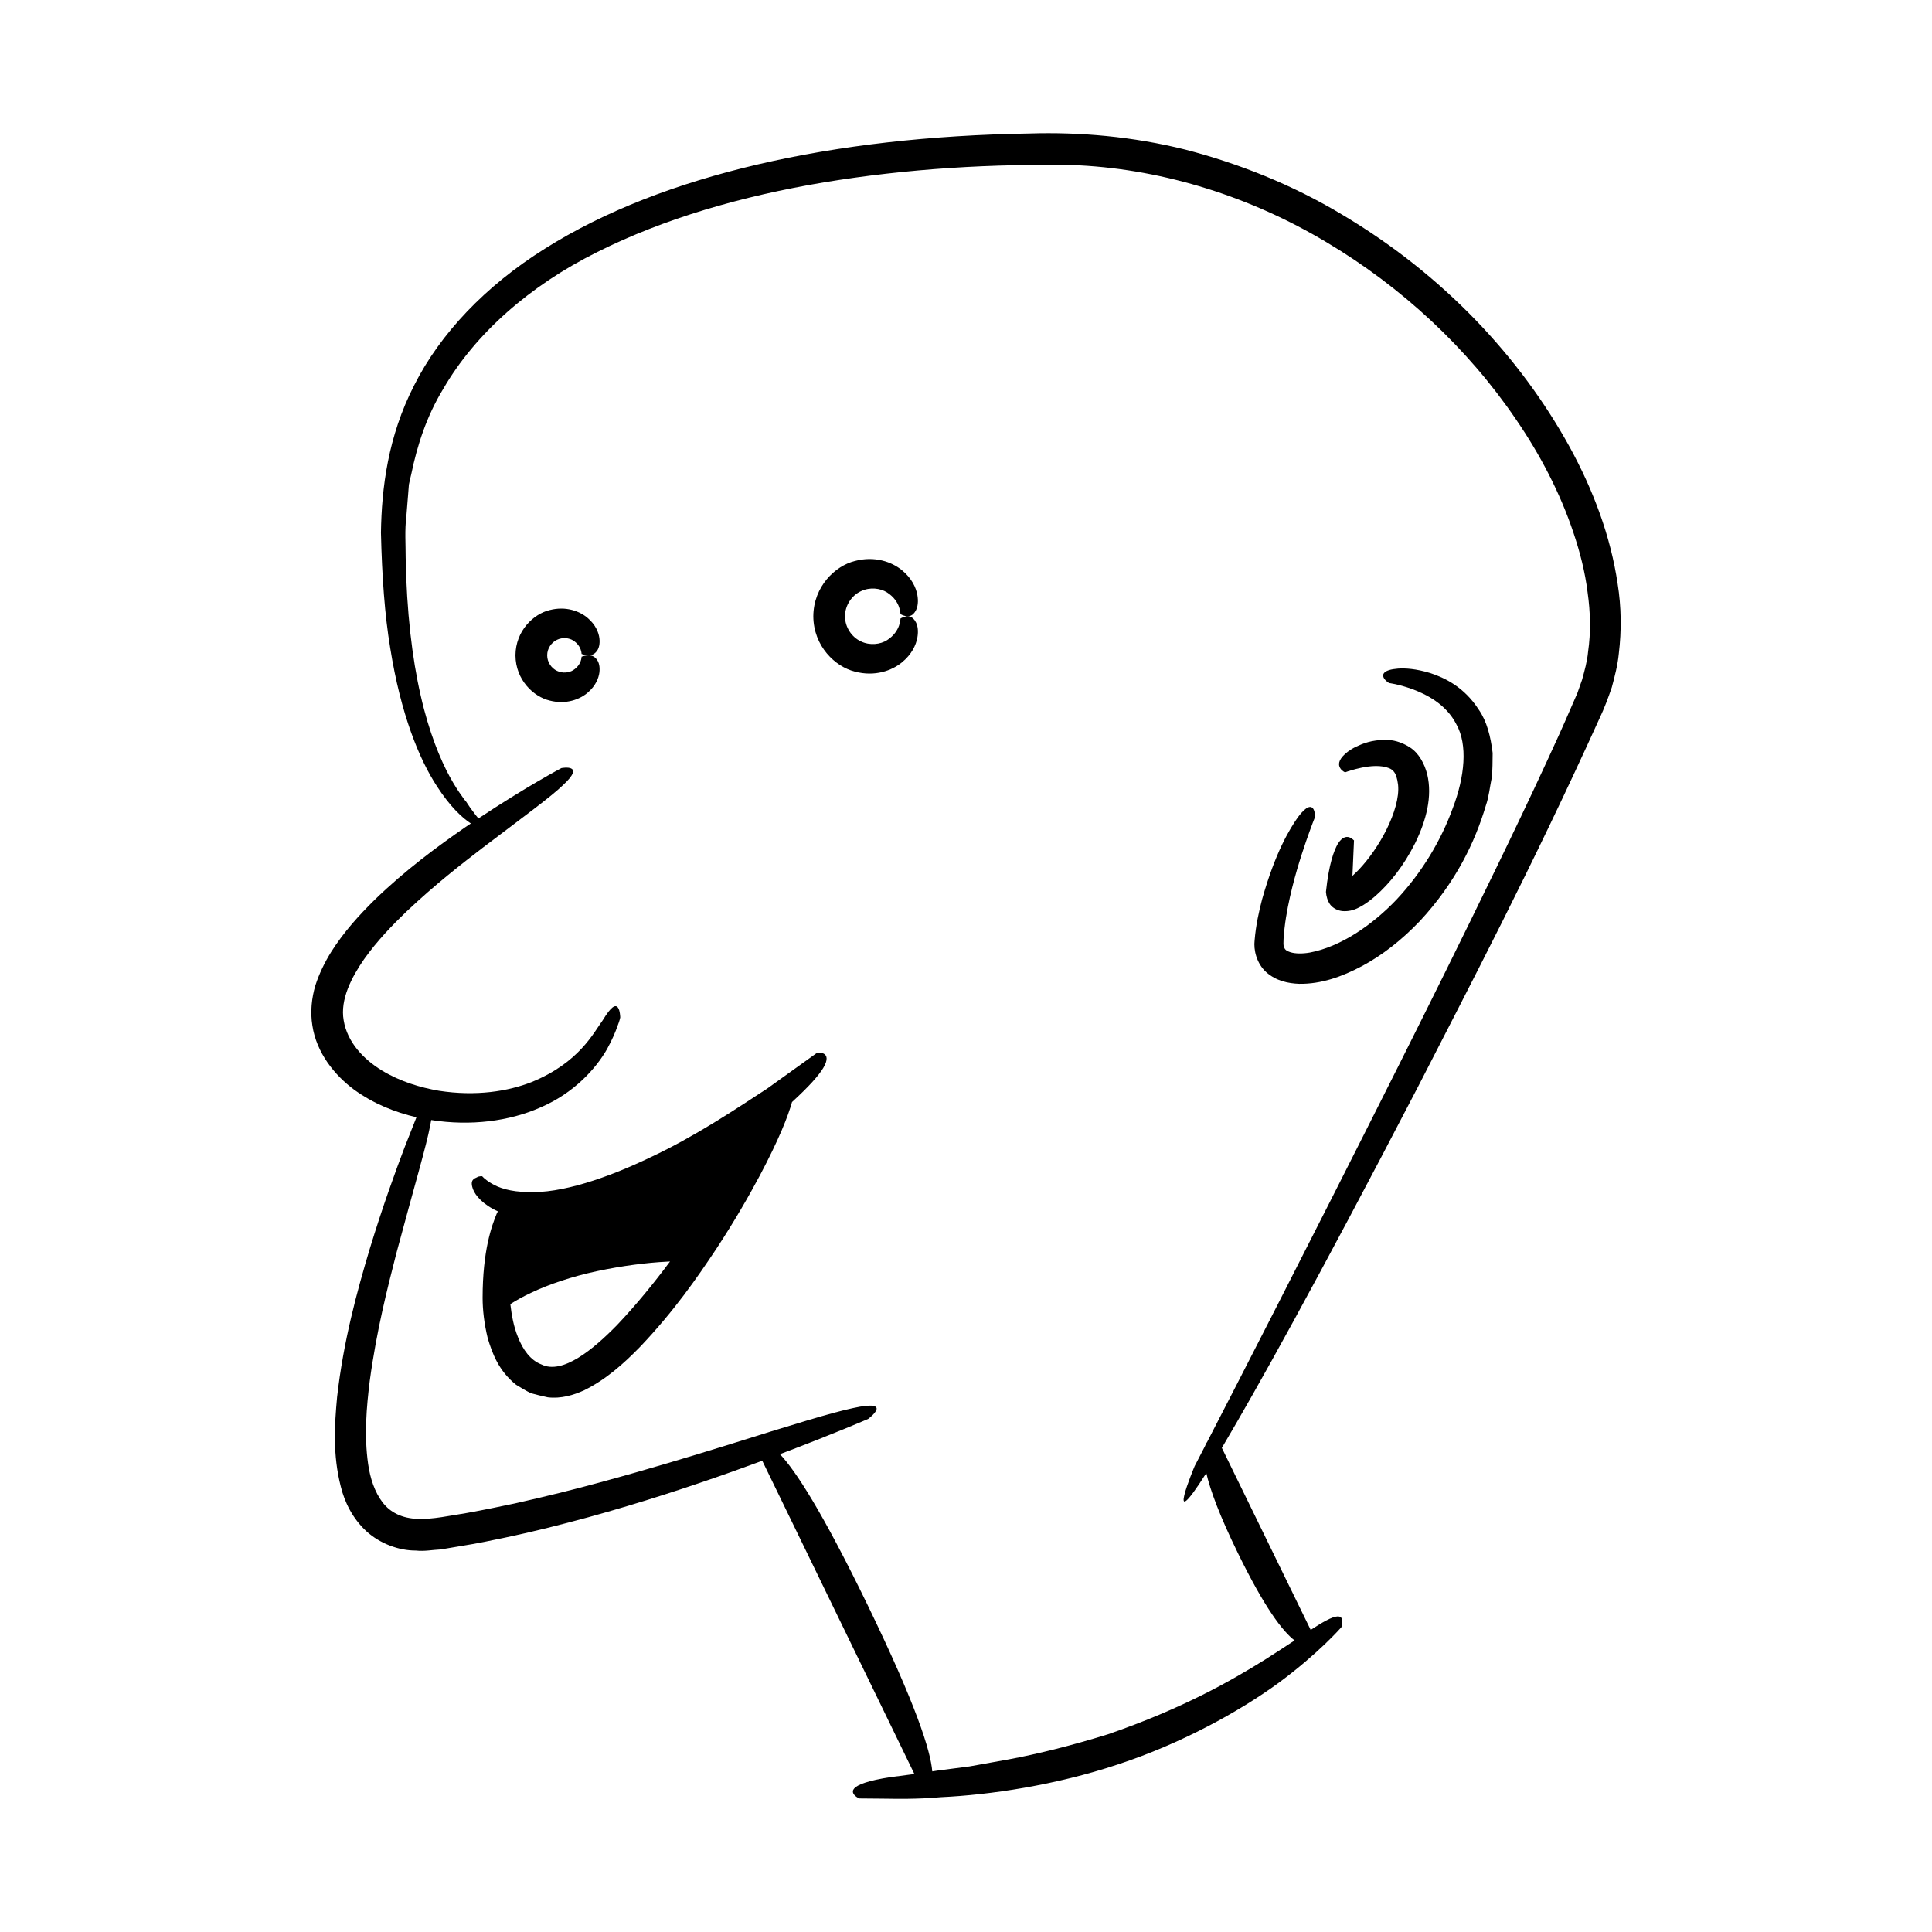
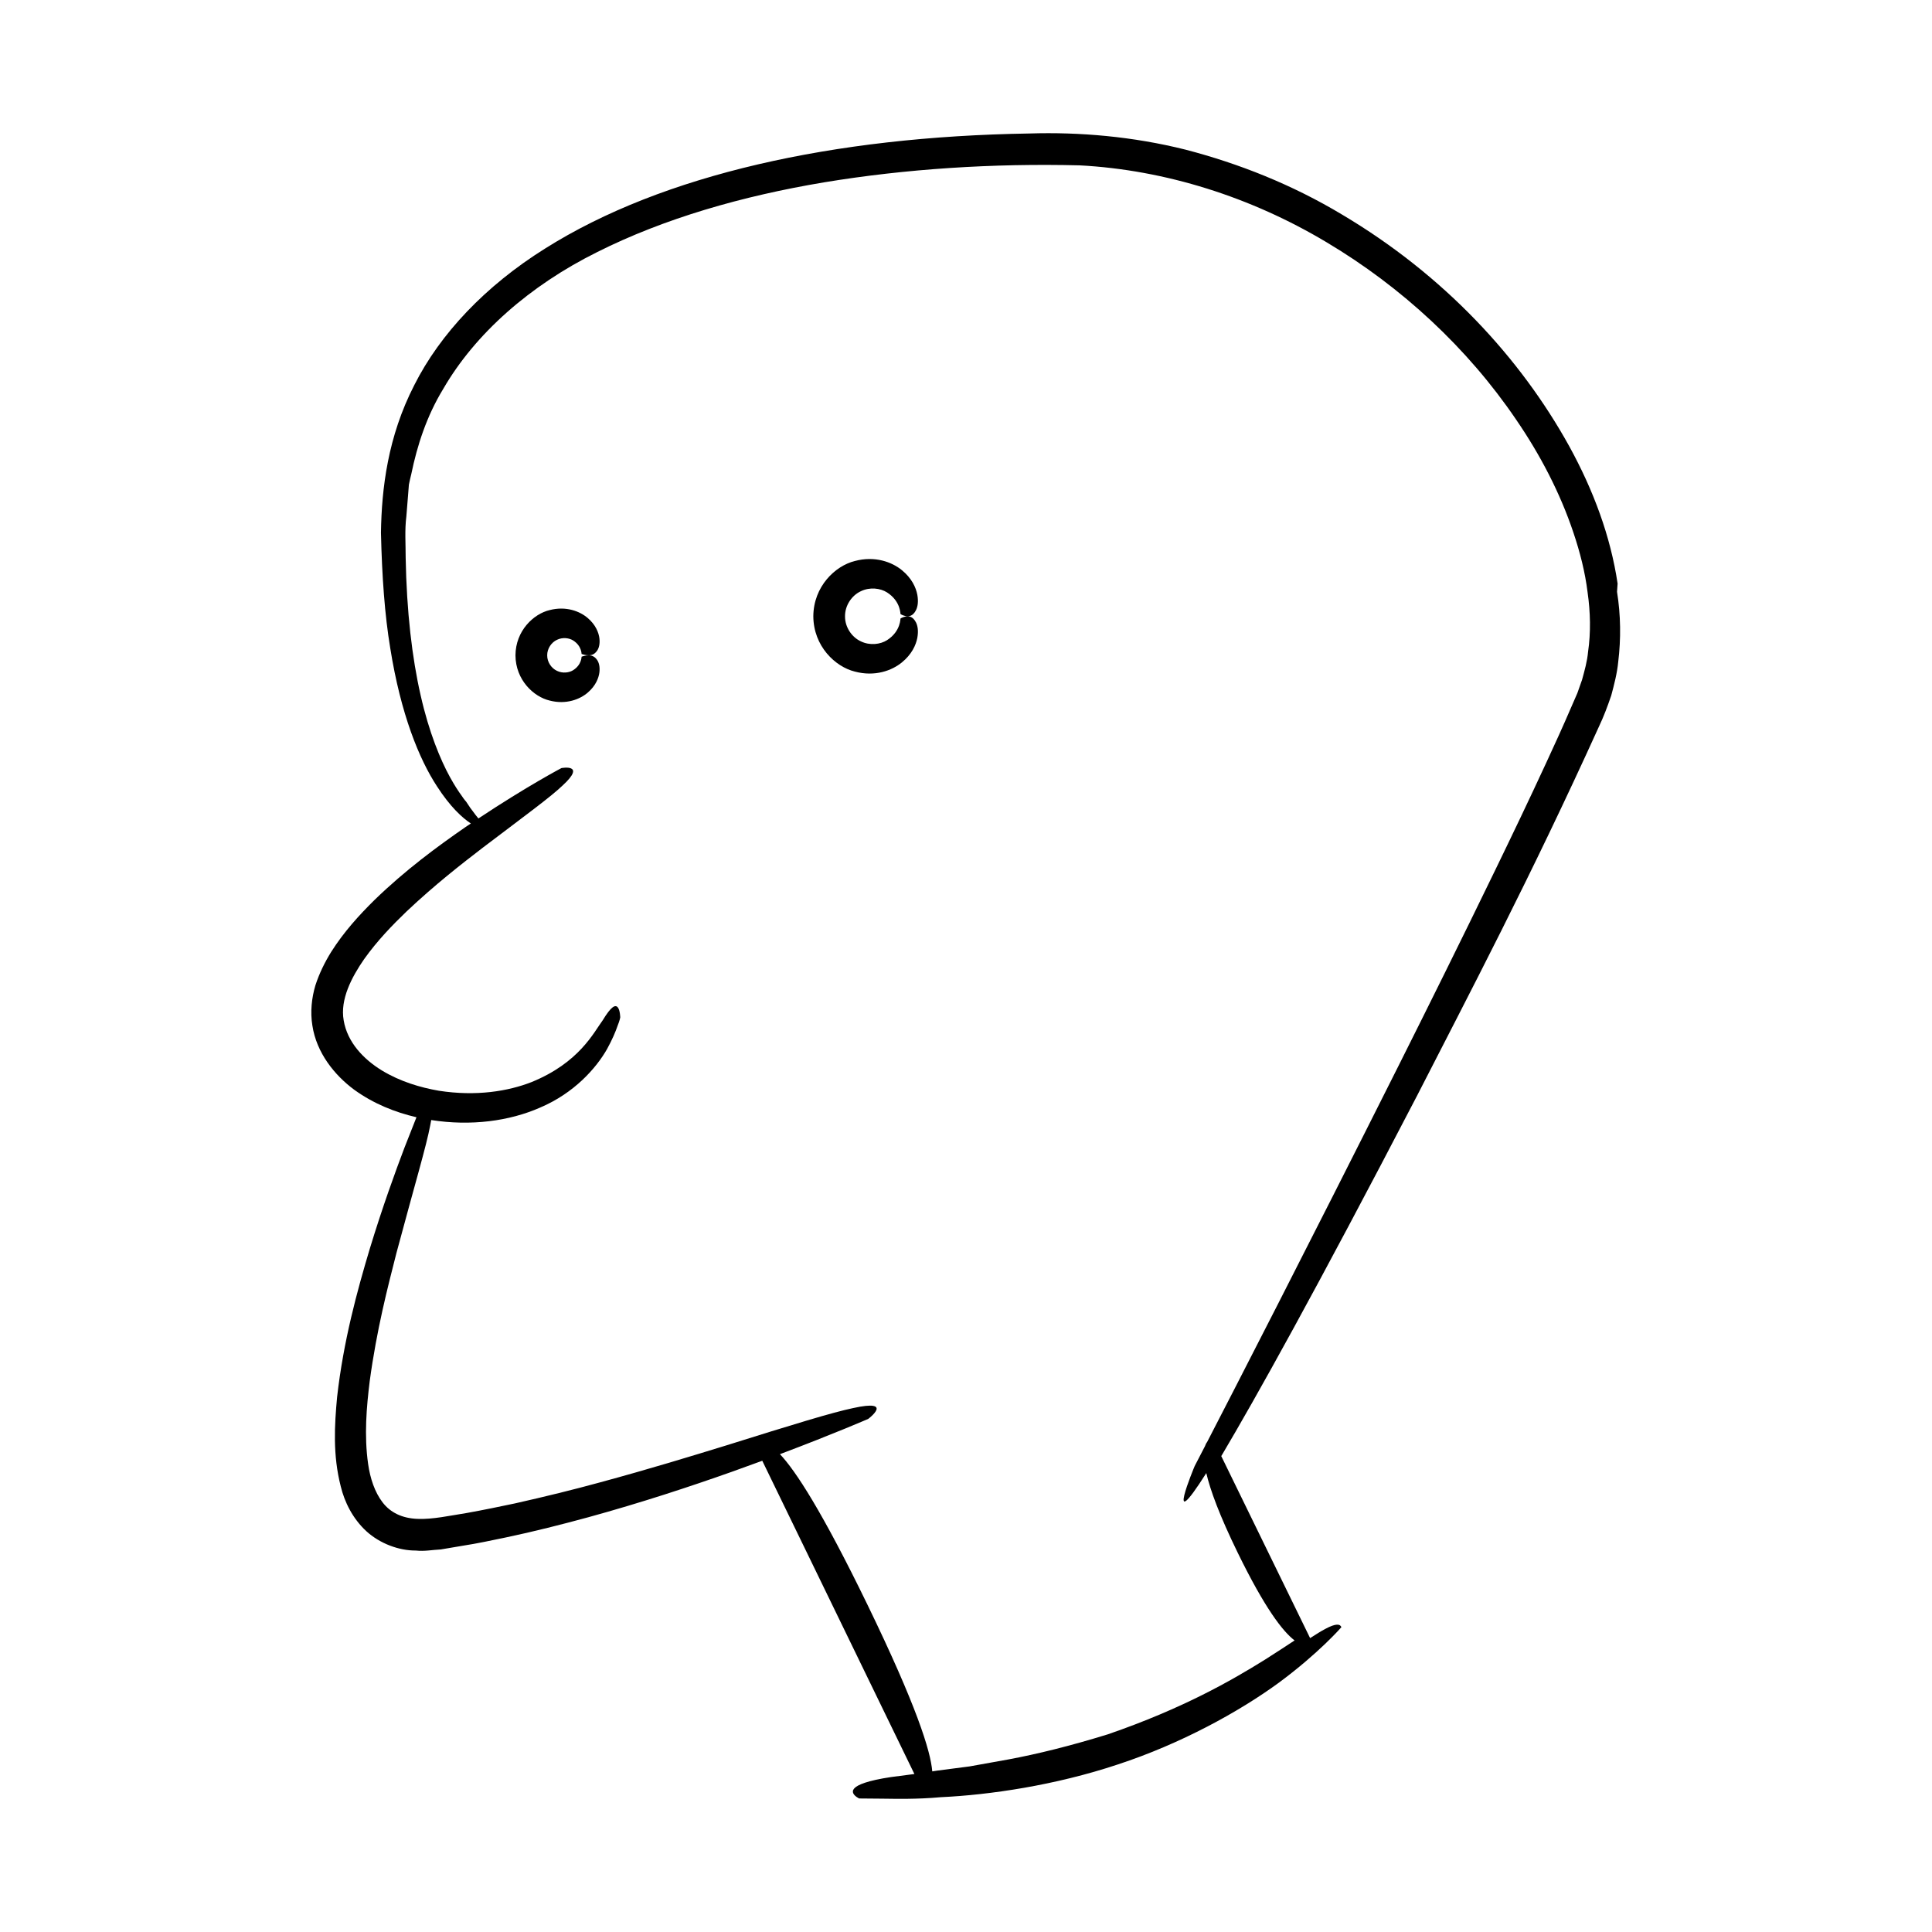
<svg xmlns="http://www.w3.org/2000/svg" fill="#000000" width="800px" height="800px" version="1.1" viewBox="144 144 512 512">
  <g>
-     <path d="m572.68 298.65c-1.84-12.422-6.387-24.723-12.84-36.438-12.938-23.387-33.16-45.285-60.062-61.277-13.398-8.059-27.562-13.621-41.578-17.27-14.031-3.516-28.195-4.699-41.344-4.289-26.23 0.418-50.324 3.148-71.949 8.18-21.594 5.035-40.781 12.418-56.512 22.348-15.734 9.848-27.77 22.562-34.617 36.18-7 13.625-8.645 27.348-8.82 39.086 0.27 11.648 1.004 21.816 2.461 30.586 2.797 17.543 7.676 29.43 12.391 36.637 3.531 5.477 6.746 8.375 8.977 9.84-0.484 0.328-0.934 0.617-1.43 0.953-7.375 5.102-15.855 11.316-24.078 19.289-4.078 4.019-8.133 8.453-11.516 13.801-1.668 2.691-3.137 5.637-4.188 8.887-0.973 3.281-1.387 7.008-0.789 10.629 1.098 7.219 5.863 13.133 11.062 16.984 5.152 3.734 10.863 5.996 16.52 7.309-0.66 1.672-1.738 4.406-3.191 8.094-2.418 6.371-5.754 15.516-9.168 26.715-3.356 11.215-6.992 24.453-8.672 39.332-0.688 7.445-1.172 15.355 0.969 23.695 0.992 4.113 3.148 8.508 6.762 11.848 3.606 3.309 8.672 5.168 13.133 5.144 2.305 0.254 4.402-0.191 6.606-0.293l5.789-0.977c3.867-0.594 7.656-1.418 11.422-2.195 7.531-1.582 14.852-3.449 21.895-5.363 14.078-3.871 26.996-8.137 37.973-12.023 2.844-1.012 5.551-1.996 8.125-2.945l40.316 83.016c-2.352 0.32-4.422 0.574-6.172 0.805-3.113 0.465-5.332 0.973-6.883 1.488-6.238 2.047-1.578 4.188-1.578 4.188s2.164 0.02 5.957 0.051c3.789 0.039 9.203 0.195 15.699-0.391 12.977-0.605 30.328-3.156 46.902-8.68 16.594-5.441 32.082-13.922 42.695-21.688 10.594-7.828 16.535-14.68 16.535-14.68s0.449-1.281 0.152-2.18c-0.32-0.871-1.426-1.074-4.258 0.449-1.059 0.555-2.371 1.371-4.031 2.445l-23.547-48.242c0.078-0.129 0.133-0.215 0.211-0.344 8.801-14.852 24.672-43.191 51.715-95.227 13.371-26.125 30.047-57.781 48.219-97.871 1.156-2.418 2.207-5.195 3.203-8.117 0.781-2.918 1.562-5.891 1.855-8.941 0.734-6.086 0.672-12.355-0.32-18.547zm-7.82 18.051c-0.234 2.578-0.934 5.031-1.598 7.449l-1.246 3.539-1.633 3.742c-2.141 4.988-4.387 9.91-6.644 14.773-4.496 9.727-9.035 19.203-13.504 28.406-8.93 18.41-17.543 35.75-25.555 51.727-24.812 49.426-43.547 85.824-50.785 99.824-0.223 0.27-0.41 0.641-0.562 1.09-1.758 3.402-2.738 5.285-2.738 5.285s-8.309 19.812 3.086 1.848c1.051 4.512 3.477 11.168 8.352 21.152 7.125 14.594 11.902 20.816 15.047 23.195-2.195 1.449-4.797 3.152-7.926 5.141-8.68 5.398-21.52 12.832-41.539 19.734-10.113 3.125-18.859 5.262-26.367 6.66-3.766 0.676-7.195 1.289-10.312 1.852-3.148 0.41-5.988 0.777-8.543 1.109-0.469 0.078-0.879 0.137-1.332 0.207-0.43-5.41-4.25-17.547-17.164-44.145-12.016-24.746-19.07-35.566-23.203-39.918 14.508-5.469 23.402-9.352 23.402-9.352s7.078-5.316-4.035-2.859c-5.551 1.172-15.621 4.254-33.648 9.906-9.031 2.773-20.062 6.172-33.617 9.84-6.773 1.855-14.195 3.684-22.305 5.508-4.062 0.855-8.297 1.738-12.715 2.531-4.426 0.695-9.203 1.754-13.113 1.574-4.109-0.152-7.207-1.68-9.273-4.375-2.086-2.707-3.297-6.402-3.832-10.172-1.086-7.598-0.414-15.164 0.422-21.957 1.852-13.68 4.762-24.855 7.082-33.957 4.871-18.191 7.914-28.281 8.961-33.859 0.105-0.508 0.18-0.941 0.258-1.375 10.52 1.648 20.727 0.277 28.82-3.289 9.09-3.844 14.93-10.508 17.777-15.527 1.406-2.559 2.281-4.66 2.777-6.125 0.586-1.441 0.715-2.25 0.715-2.25s-0.027-1.898-0.637-2.656c-0.637-0.797-1.727-0.359-3.984 3.371-2.465 3.367-6.281 11.281-18.879 16.414-6.207 2.426-14.641 3.832-24.559 2.297-4.902-0.852-10.211-2.414-15.09-5.367-4.809-2.938-9.176-7.441-10.141-13.293-0.984-5.555 2.113-11.445 5.438-16.246 3.465-4.856 7.438-8.965 11.203-12.586 7.633-7.203 14.566-12.574 20.238-16.934 11.422-8.668 17.938-13.406 21.105-16.438 6.496-5.941-0.285-4.644-0.285-4.644s-9.02 4.738-21.992 13.348c-0.477-0.578-0.988-1.199-1.434-1.844-0.527-0.668-0.988-1.32-1.301-1.832-0.328-0.488-0.535-0.797-0.535-0.797s-0.465-0.465-1.188-1.574c-0.781-1.051-1.859-2.684-3.113-4.965-2.492-4.547-5.523-11.785-7.746-21.633-2.254-9.828-3.711-22.184-3.965-36.477 0.012-3.551-0.281-7.336 0.184-10.934 0.148-1.828 0.297-3.688 0.449-5.57l0.223-2.844c0.16-0.938 0.43-1.859 0.637-2.801 1.551-7.539 4.059-15.352 8.469-22.574 8.473-14.637 22.926-27.371 40.754-36.23 17.82-8.949 38.441-14.867 60.152-18.5 21.668-3.586 44.82-5.074 67.734-4.504 22.766 1.199 45.461 8.434 65.391 20.348 19.945 11.863 37.418 28.078 50.242 46.961 6.457 9.398 11.703 19.508 15.219 29.98 1.762 5.227 3.117 10.547 3.769 15.867 0.758 5.301 0.867 10.629 0.133 15.723z" />
-     <path d="m523.03 322.37c-3.832-1.172-6.621-1.312-8.543-1.184-3.906 0.309-4.164 1.539-3.84 2.309 0.305 0.816 1.477 1.523 1.477 1.523s2.309 0.242 6.078 1.578c3.641 1.355 9.02 3.93 11.781 9.418 2.988 5.344 2.223 13.773-0.984 22.156-3.078 8.535-8.227 17.105-14.812 24.133-6.555 6.926-15.012 12.641-23.078 14.137-1.953 0.344-3.844 0.309-5.102-0.078-1.332-0.441-1.531-0.797-1.789-1.555-0.215-0.578-0.012-3.008 0.203-4.863 0.215-1.93 0.539-3.809 0.883-5.613 1.434-7.234 3.41-13.234 4.82-17.375 1.438-4.152 2.379-6.465 2.379-6.465s0.023-1.477-0.523-2.211c-0.539-0.723-1.684-0.828-4.008 2.277-2.199 3.144-5.973 9.25-9.5 21.777-0.82 3.156-1.637 6.715-1.988 10.887-0.301 2.438 0.477 6.086 3.125 8.453 2.617 2.305 5.828 2.941 8.691 3.047 5.812 0.086 11.285-1.855 16.648-4.695 5.367-2.871 10.531-6.902 15.344-11.949 9.543-10.273 14.633-21.02 17.477-30.609 0.824-2.356 1.039-4.879 1.516-7.133 0.328-2.316 0.215-4.656 0.281-6.789-0.523-4.375-1.543-8.371-3.625-11.391-3.957-6.188-9.207-8.57-12.91-9.785z" />
-     <path d="m499.79 385.45c1.32 0.098 2.801-0.113 4.414-0.988 1.586-0.785 3.375-2.203 4.316-3.035 3.82-3.379 7.418-7.859 10.516-14 2.984-6.113 4.566-12.383 3.203-18.176-0.715-2.836-2.238-5.711-4.644-7.219-2.281-1.469-4.59-1.988-6.394-1.949-3.684-0.027-6.082 0.98-7.856 1.812-1.766 0.871-2.848 1.793-3.531 2.562-1.371 1.586-1 2.621-0.539 3.269 0.449 0.668 1.195 0.949 1.195 0.949s1.008-0.398 2.859-0.879c1.789-0.457 4.617-1.055 7.148-0.66 2.617 0.457 3.578 1.289 4.027 4.852 0.348 3.348-1.039 7.738-2.996 11.715-1.988 4.012-4.652 7.871-7.481 10.848-0.594 0.578-1.148 1.117-1.621 1.578 0.254-5.656 0.418-9.426 0.418-9.426-0.008 0.152-1.988-2.606-4.242 0.84-1.078 1.855-2.406 5.379-3.195 12.824 0.094 1.172 0.395 2.289 1.074 3.285 0.703 0.984 2.027 1.695 3.328 1.797z" />
-     <path d="m360.6 422.95s-5.32 3.812-13.297 9.535c-8.18 5.348-19.082 12.652-30.754 18.129-11.516 5.551-23.945 9.766-32.758 9.27-4.414-0.012-7.707-1.117-9.52-2.25-1.875-1.105-2.488-1.926-2.488-1.926 0.047 0.043-0.77-0.125-1.422 0.309-0.668 0.305-1.973 0.684-0.969 3.231 0.586 1.555 2.617 4.004 6.559 5.777-0.086 0.164-0.156 0.246-0.246 0.43-1.406 3.387-3.797 9.898-3.809 22.5 0.008 3.152 0.391 6.711 1.359 10.699 1.172 3.883 2.859 8.625 7.519 12.328 1.242 0.762 2.543 1.555 3.91 2.227 1.438 0.395 2.941 0.766 4.481 1.094 3.461 0.418 6.801-0.566 9.641-1.863 5.617-2.773 10.301-6.863 14.844-11.539 8.988-9.445 15.125-18.34 20.176-25.938 5-7.629 8.688-14.105 11.555-19.477 5.059-9.562 7.457-15.664 8.512-19.438 4.617-4.219 7.172-7.156 8.309-9.082 2.625-4.465-1.602-4.016-1.602-4.016zm-52.973 72.098c-6.387 6.566-14.566 13.324-20.156 10.539-2.891-1.094-4.914-3.914-6.211-7.25-1.133-2.766-1.672-5.789-2.012-8.715 0.133-0.086 0.188-0.129 0.34-0.227 1.156-0.734 2.91-1.75 5.148-2.789 4.441-2.144 10.824-4.328 17.449-5.731 6.617-1.422 13.402-2.273 18.535-2.519 0.293-0.02 0.562-0.035 0.844-0.051-4.269 5.731-8.918 11.449-13.938 16.742z" />
+     <path d="m572.68 298.65c-1.84-12.422-6.387-24.723-12.84-36.438-12.938-23.387-33.16-45.285-60.062-61.277-13.398-8.059-27.562-13.621-41.578-17.27-14.031-3.516-28.195-4.699-41.344-4.289-26.23 0.418-50.324 3.148-71.949 8.18-21.594 5.035-40.781 12.418-56.512 22.348-15.734 9.848-27.77 22.562-34.617 36.18-7 13.625-8.645 27.348-8.82 39.086 0.27 11.648 1.004 21.816 2.461 30.586 2.797 17.543 7.676 29.43 12.391 36.637 3.531 5.477 6.746 8.375 8.977 9.84-0.484 0.328-0.934 0.617-1.43 0.953-7.375 5.102-15.855 11.316-24.078 19.289-4.078 4.019-8.133 8.453-11.516 13.801-1.668 2.691-3.137 5.637-4.188 8.887-0.973 3.281-1.387 7.008-0.789 10.629 1.098 7.219 5.863 13.133 11.062 16.984 5.152 3.734 10.863 5.996 16.52 7.309-0.66 1.672-1.738 4.406-3.191 8.094-2.418 6.371-5.754 15.516-9.168 26.715-3.356 11.215-6.992 24.453-8.672 39.332-0.688 7.445-1.172 15.355 0.969 23.695 0.992 4.113 3.148 8.508 6.762 11.848 3.606 3.309 8.672 5.168 13.133 5.144 2.305 0.254 4.402-0.191 6.606-0.293l5.789-0.977c3.867-0.594 7.656-1.418 11.422-2.195 7.531-1.582 14.852-3.449 21.895-5.363 14.078-3.871 26.996-8.137 37.973-12.023 2.844-1.012 5.551-1.996 8.125-2.945l40.316 83.016c-2.352 0.32-4.422 0.574-6.172 0.805-3.113 0.465-5.332 0.973-6.883 1.488-6.238 2.047-1.578 4.188-1.578 4.188s2.164 0.02 5.957 0.051c3.789 0.039 9.203 0.195 15.699-0.391 12.977-0.605 30.328-3.156 46.902-8.68 16.594-5.441 32.082-13.922 42.695-21.688 10.594-7.828 16.535-14.68 16.535-14.68c-0.32-0.871-1.426-1.074-4.258 0.449-1.059 0.555-2.371 1.371-4.031 2.445l-23.547-48.242c0.078-0.129 0.133-0.215 0.211-0.344 8.801-14.852 24.672-43.191 51.715-95.227 13.371-26.125 30.047-57.781 48.219-97.871 1.156-2.418 2.207-5.195 3.203-8.117 0.781-2.918 1.562-5.891 1.855-8.941 0.734-6.086 0.672-12.355-0.32-18.547zm-7.82 18.051c-0.234 2.578-0.934 5.031-1.598 7.449l-1.246 3.539-1.633 3.742c-2.141 4.988-4.387 9.91-6.644 14.773-4.496 9.727-9.035 19.203-13.504 28.406-8.93 18.41-17.543 35.75-25.555 51.727-24.812 49.426-43.547 85.824-50.785 99.824-0.223 0.27-0.41 0.641-0.562 1.09-1.758 3.402-2.738 5.285-2.738 5.285s-8.309 19.812 3.086 1.848c1.051 4.512 3.477 11.168 8.352 21.152 7.125 14.594 11.902 20.816 15.047 23.195-2.195 1.449-4.797 3.152-7.926 5.141-8.68 5.398-21.52 12.832-41.539 19.734-10.113 3.125-18.859 5.262-26.367 6.66-3.766 0.676-7.195 1.289-10.312 1.852-3.148 0.41-5.988 0.777-8.543 1.109-0.469 0.078-0.879 0.137-1.332 0.207-0.43-5.41-4.25-17.547-17.164-44.145-12.016-24.746-19.07-35.566-23.203-39.918 14.508-5.469 23.402-9.352 23.402-9.352s7.078-5.316-4.035-2.859c-5.551 1.172-15.621 4.254-33.648 9.906-9.031 2.773-20.062 6.172-33.617 9.84-6.773 1.855-14.195 3.684-22.305 5.508-4.062 0.855-8.297 1.738-12.715 2.531-4.426 0.695-9.203 1.754-13.113 1.574-4.109-0.152-7.207-1.68-9.273-4.375-2.086-2.707-3.297-6.402-3.832-10.172-1.086-7.598-0.414-15.164 0.422-21.957 1.852-13.68 4.762-24.855 7.082-33.957 4.871-18.191 7.914-28.281 8.961-33.859 0.105-0.508 0.18-0.941 0.258-1.375 10.52 1.648 20.727 0.277 28.82-3.289 9.09-3.844 14.93-10.508 17.777-15.527 1.406-2.559 2.281-4.66 2.777-6.125 0.586-1.441 0.715-2.25 0.715-2.25s-0.027-1.898-0.637-2.656c-0.637-0.797-1.727-0.359-3.984 3.371-2.465 3.367-6.281 11.281-18.879 16.414-6.207 2.426-14.641 3.832-24.559 2.297-4.902-0.852-10.211-2.414-15.09-5.367-4.809-2.938-9.176-7.441-10.141-13.293-0.984-5.555 2.113-11.445 5.438-16.246 3.465-4.856 7.438-8.965 11.203-12.586 7.633-7.203 14.566-12.574 20.238-16.934 11.422-8.668 17.938-13.406 21.105-16.438 6.496-5.941-0.285-4.644-0.285-4.644s-9.02 4.738-21.992 13.348c-0.477-0.578-0.988-1.199-1.434-1.844-0.527-0.668-0.988-1.32-1.301-1.832-0.328-0.488-0.535-0.797-0.535-0.797s-0.465-0.465-1.188-1.574c-0.781-1.051-1.859-2.684-3.113-4.965-2.492-4.547-5.523-11.785-7.746-21.633-2.254-9.828-3.711-22.184-3.965-36.477 0.012-3.551-0.281-7.336 0.184-10.934 0.148-1.828 0.297-3.688 0.449-5.57l0.223-2.844c0.16-0.938 0.43-1.859 0.637-2.801 1.551-7.539 4.059-15.352 8.469-22.574 8.473-14.637 22.926-27.371 40.754-36.23 17.82-8.949 38.441-14.867 60.152-18.5 21.668-3.586 44.82-5.074 67.734-4.504 22.766 1.199 45.461 8.434 65.391 20.348 19.945 11.863 37.418 28.078 50.242 46.961 6.457 9.398 11.703 19.508 15.219 29.98 1.762 5.227 3.117 10.547 3.769 15.867 0.758 5.301 0.867 10.629 0.133 15.723z" />
    <path d="m372.14 300.68c2.387-1.164 5.16-0.805 6.922 0.309 3.762 2.402 3.523 5.934 3.586 5.754 0 0 0.543 0.355 1.344 0.523 0.777 0.137 1.891 0.133 2.762-1.582 0.426-0.863 0.688-2.195 0.344-4.09-0.359-1.859-1.441-4.348-4.121-6.519-2.606-2.129-7.133-3.828-12.445-2.398-5.168 1.27-10.945 6.707-10.992 14.648 0.047 7.941 5.82 13.379 10.992 14.648 5.309 1.43 9.836-0.27 12.445-2.398 2.68-2.172 3.762-4.66 4.121-6.519 0.344-1.895 0.086-3.227-0.344-4.09-0.875-1.715-1.988-1.719-2.762-1.582-0.801 0.168-1.344 0.523-1.344 0.523-0.062-0.18 0.18 3.352-3.586 5.754-1.762 1.113-4.531 1.473-6.922 0.309-2.414-1.105-4.234-3.785-4.199-6.641-0.031-2.863 1.785-5.543 4.199-6.648z" />
    <path d="m291.62 313.55c1.473-0.719 3.207-0.5 4.289 0.191 2.336 1.496 2.184 3.676 2.223 3.566 0 0 0.535 0.207 1.332 0.32 0.777 0.082 1.879 0.125 2.793-1.203 0.449-0.672 0.77-1.73 0.594-3.266-0.188-1.508-0.969-3.555-3.09-5.371-2.062-1.781-5.734-3.242-10.094-2.109-4.242 0.996-9.023 5.449-9.062 11.988 0.035 6.535 4.816 10.988 9.062 11.988 4.359 1.133 8.031-0.328 10.094-2.109 2.121-1.816 2.898-3.863 3.09-5.371 0.176-1.535-0.148-2.594-0.594-3.266-0.914-1.332-2.016-1.289-2.793-1.203-0.797 0.113-1.332 0.324-1.332 0.324-0.039-0.109 0.113 2.07-2.223 3.566-1.082 0.691-2.816 0.91-4.289 0.191-1.5-0.688-2.625-2.344-2.606-4.117-0.02-1.773 1.105-3.434 2.606-4.121z" />
  </g>
</svg>